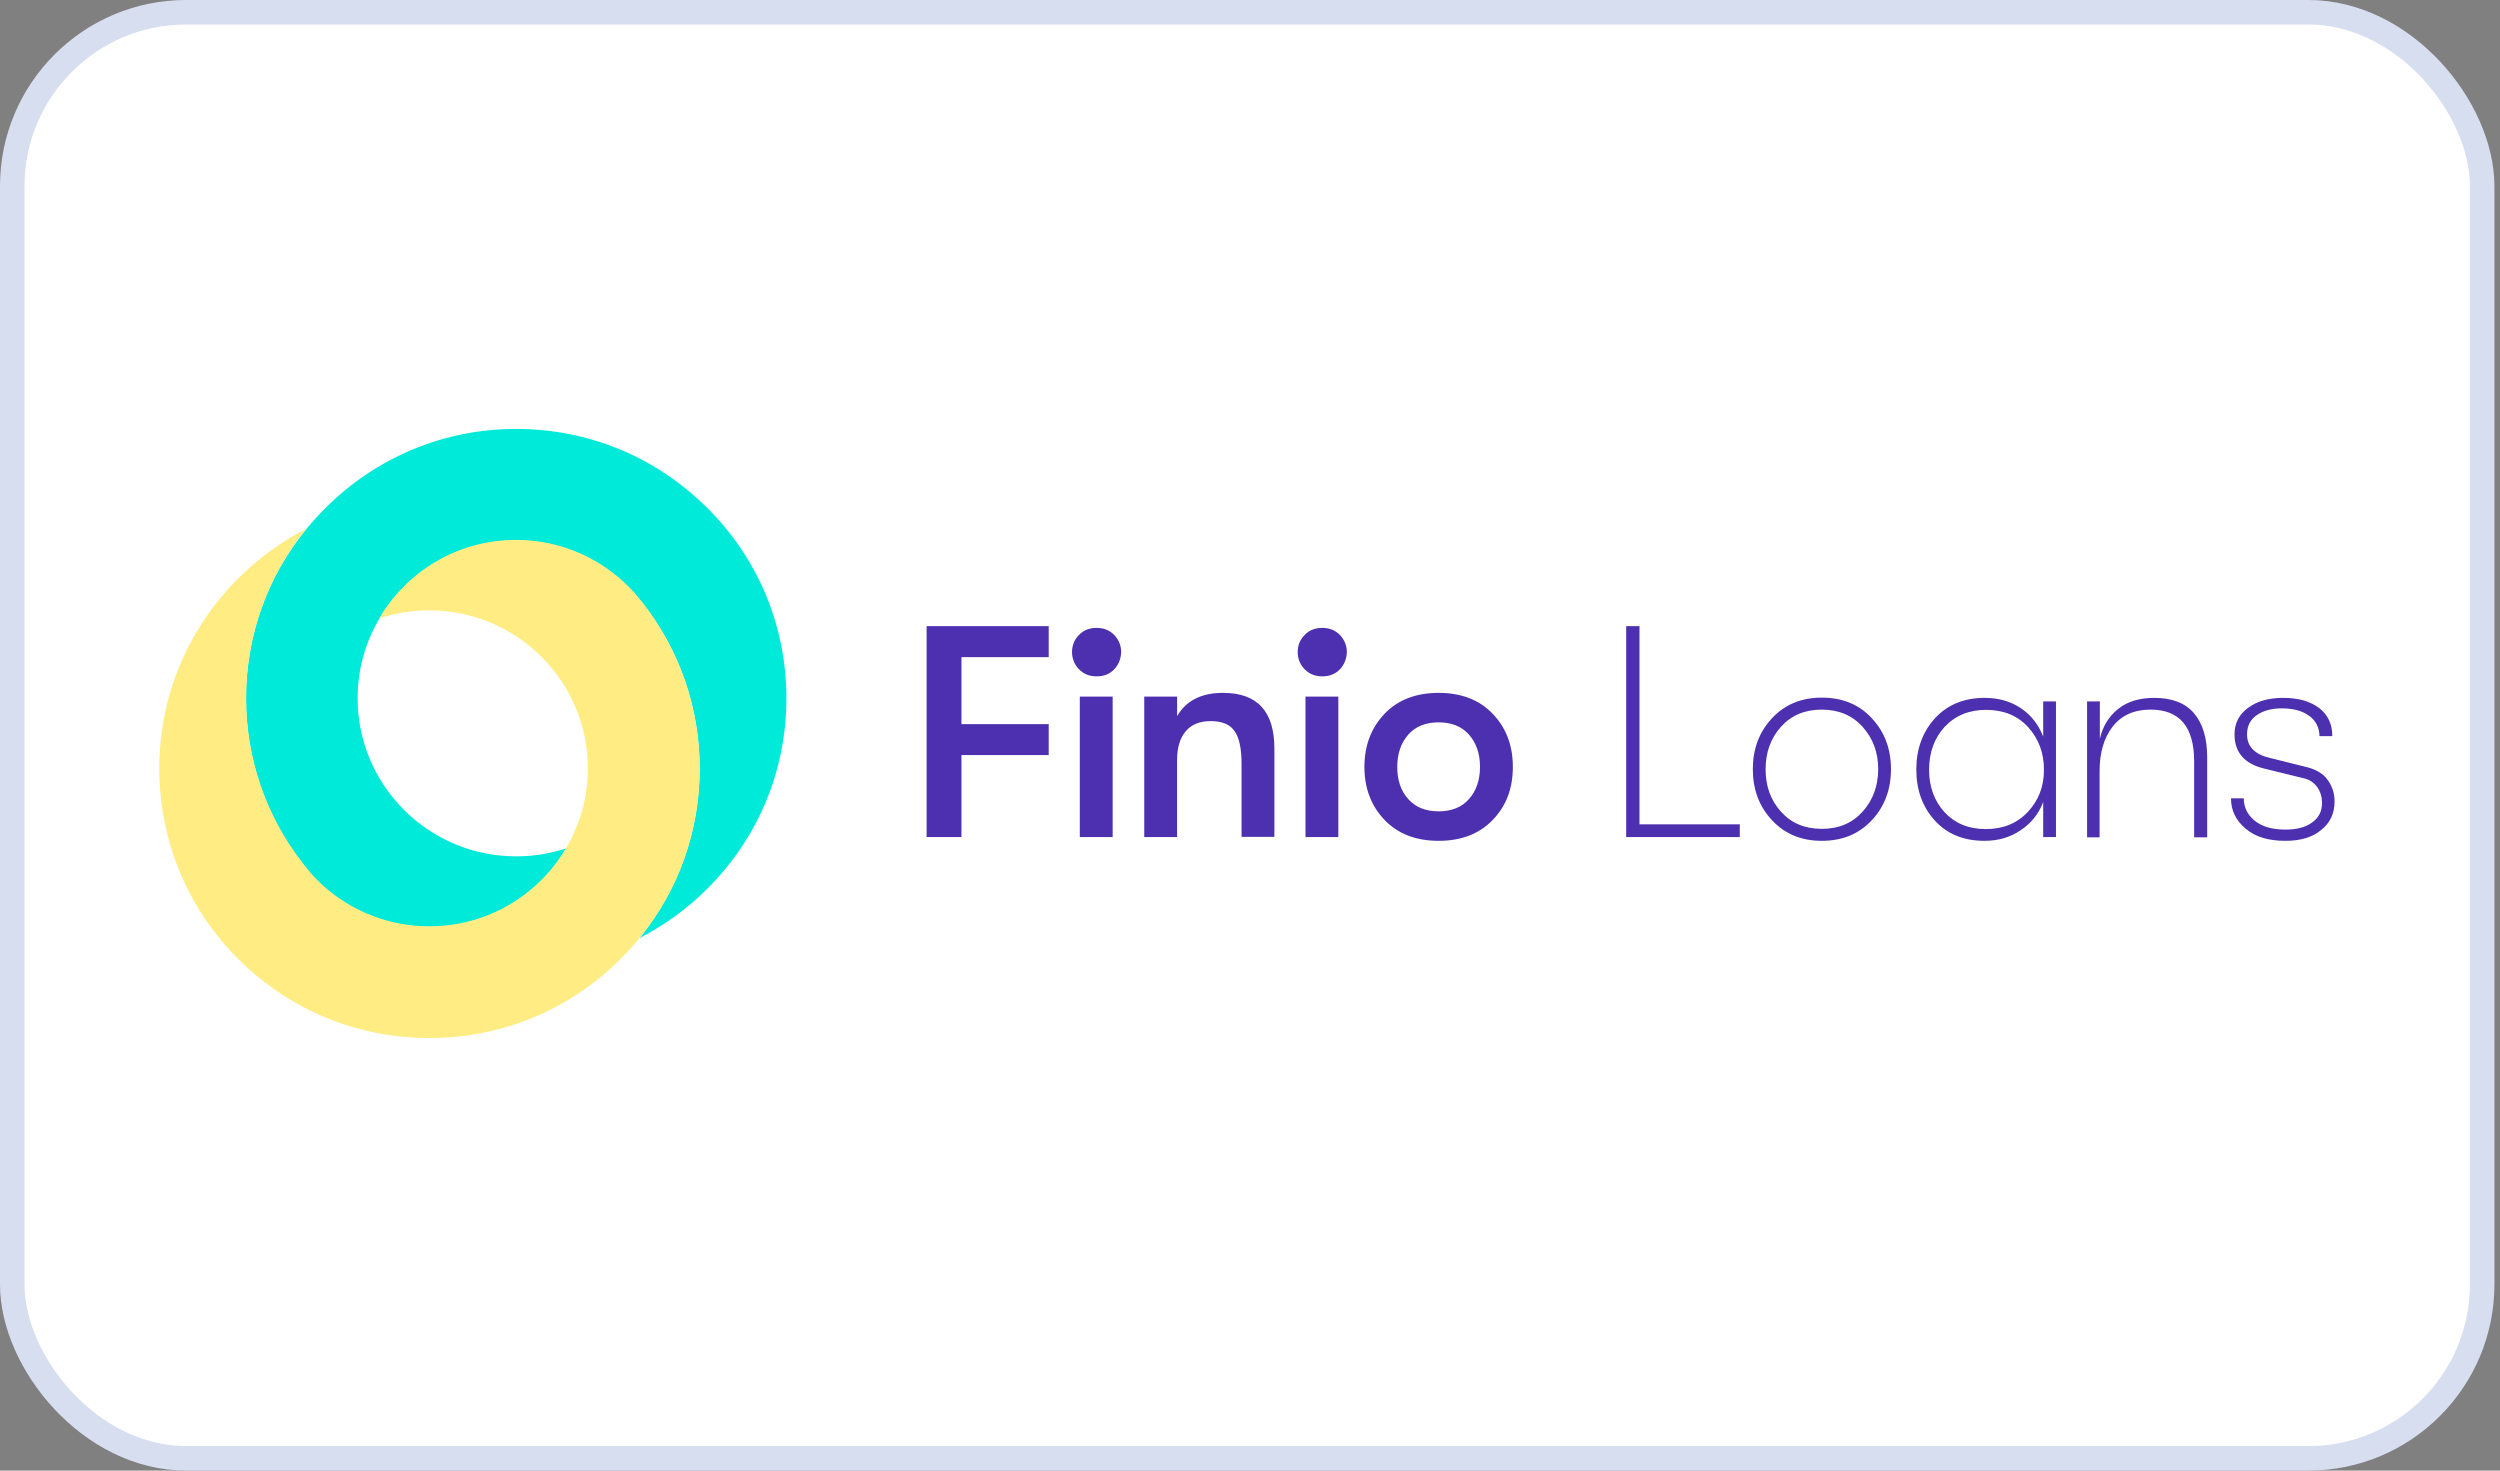
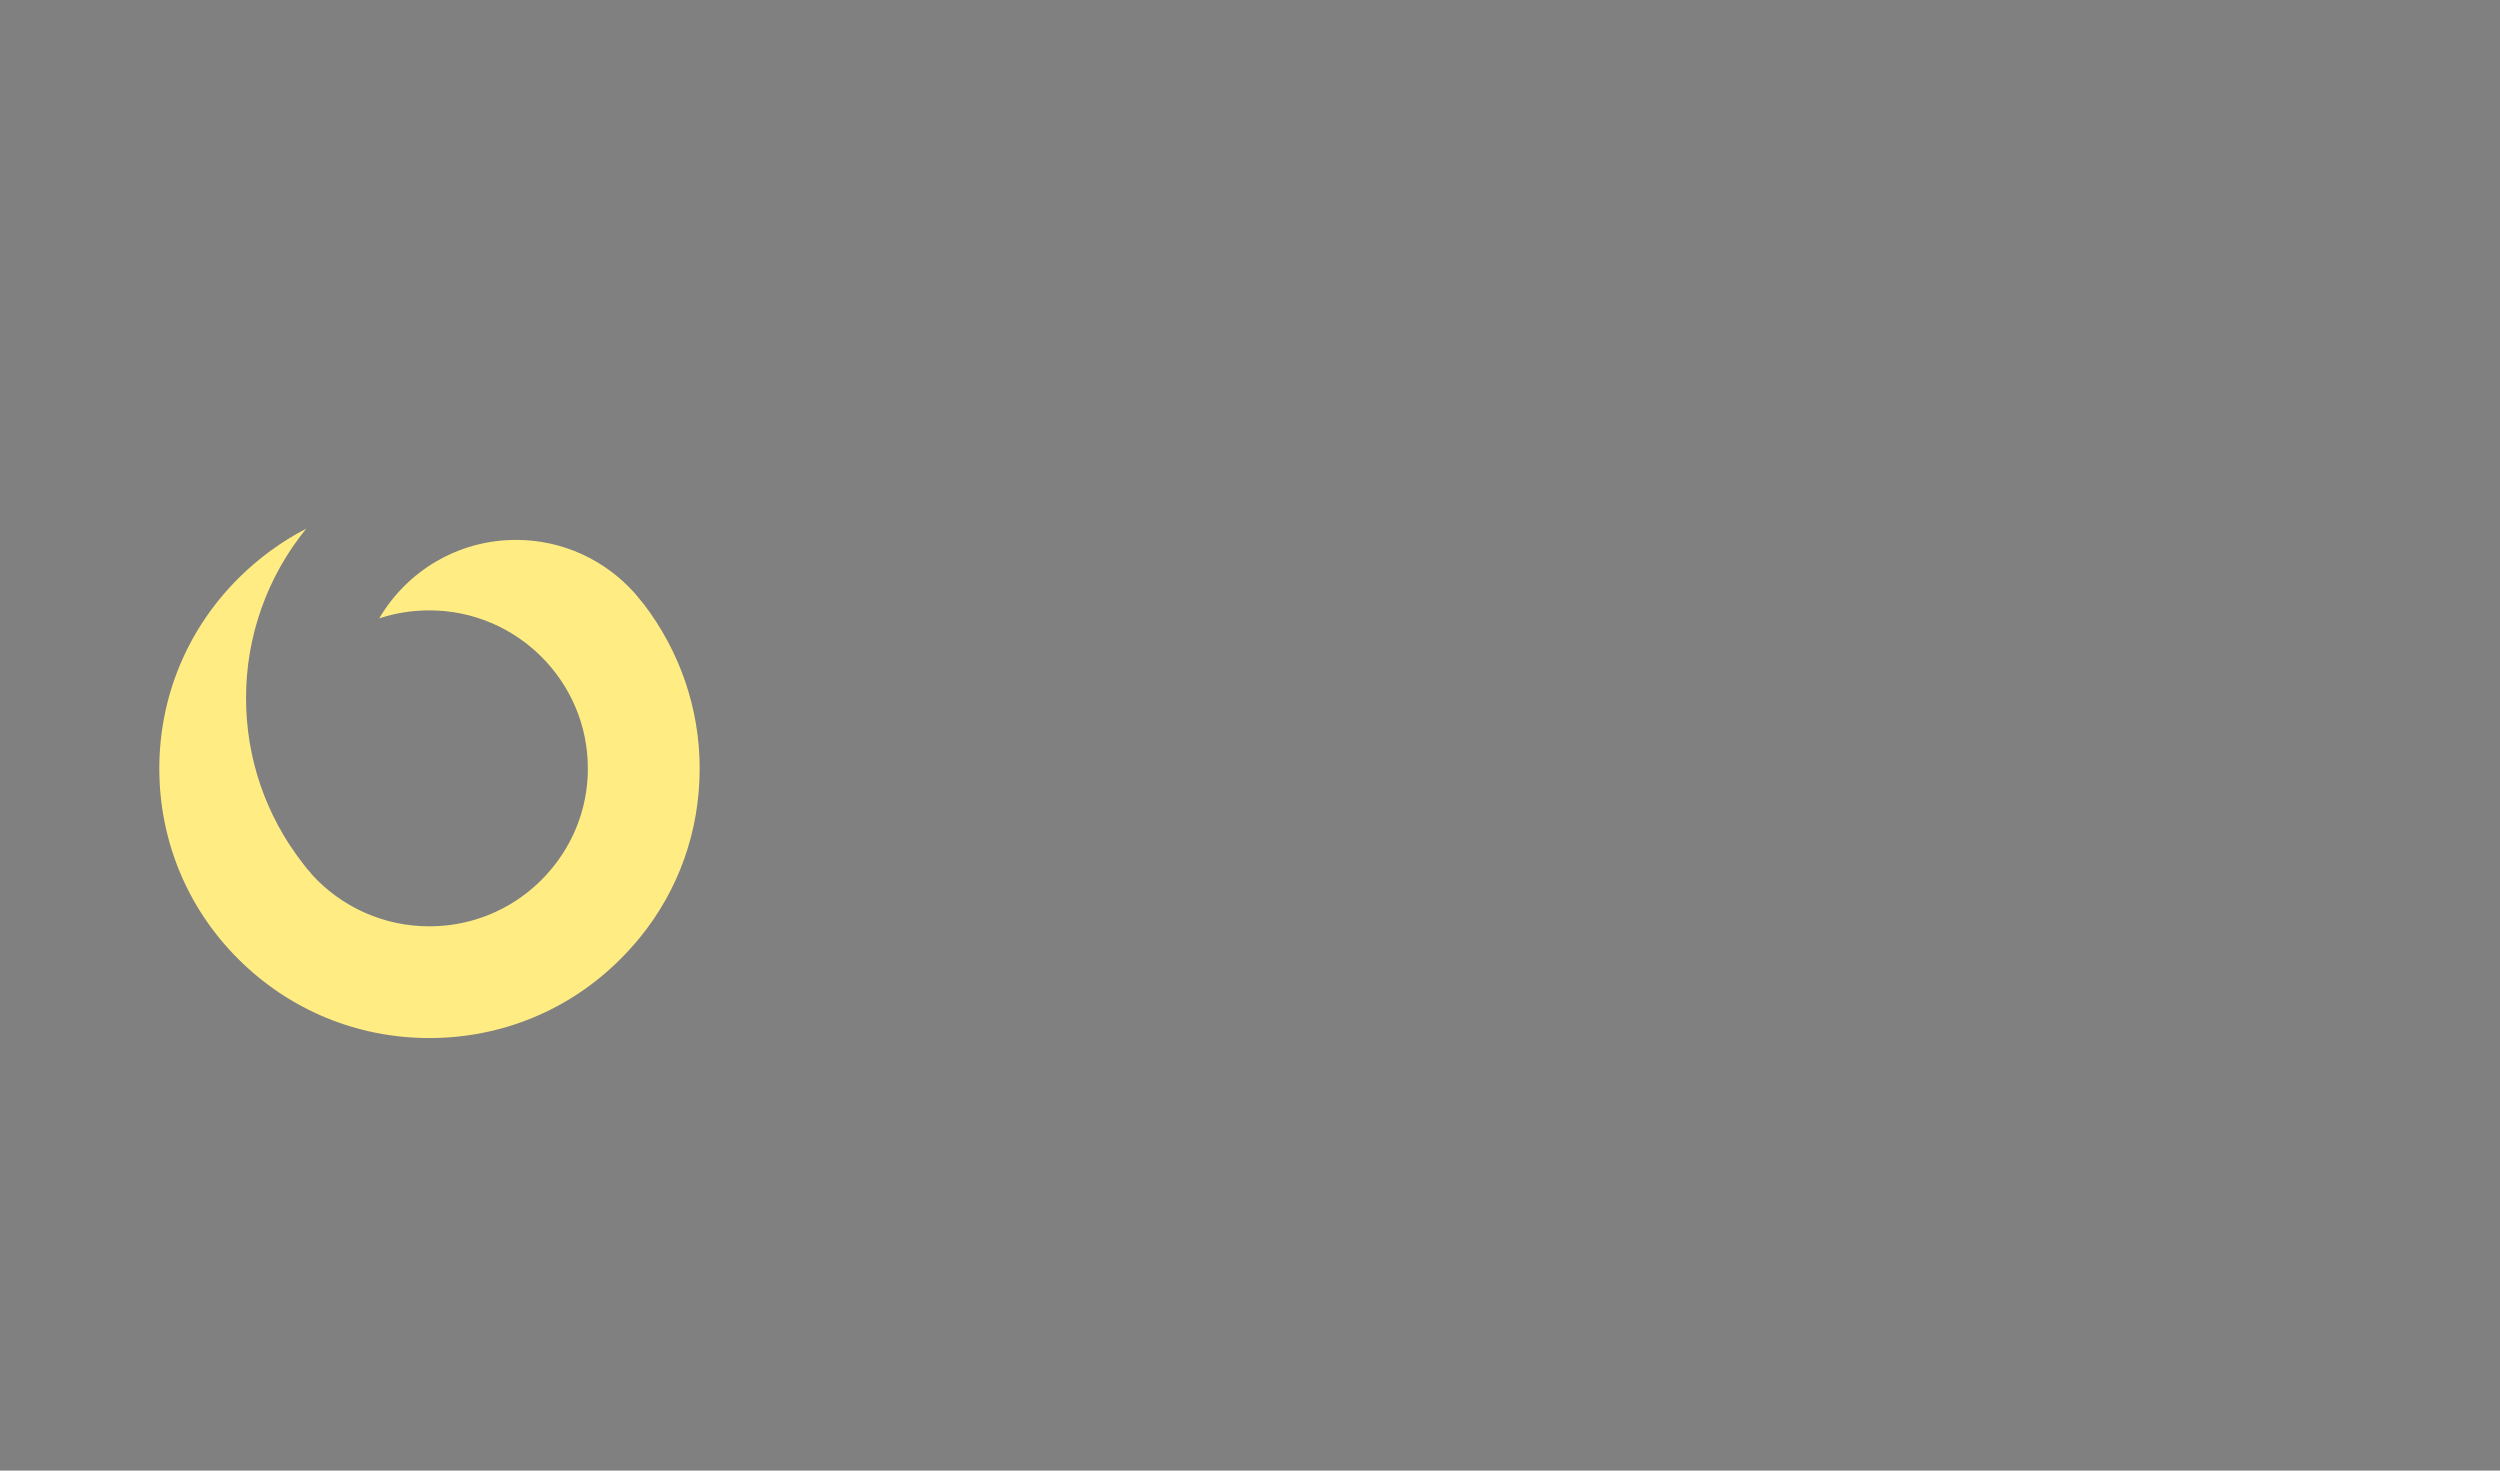
<svg xmlns="http://www.w3.org/2000/svg" width="204" height="120" viewBox="0 0 204 120" fill="none">
  <rect x="0" y="0" width="204" height="120" fill="#808080" stroke="none" />
  <g id="finio_loans">
-     <rect id="Rectangle" x="1" y="1" width="201.544" height="118" rx="14.19" fill="white" stroke="#D7DEF0" stroke-width="2" />
    <g id="finio-logo" clip-path="url(#clip0_82_77)">
-       <path id="Vector" d="M75.611 68.307V51.092H85.575V53.621H78.455V59.087H85.575V61.616H78.455V68.306L75.611 68.307ZM90.915 54.621C90.547 55.008 90.056 55.192 89.483 55.192C88.91 55.192 88.439 55.008 88.051 54.621C87.681 54.246 87.475 53.74 87.478 53.213C87.478 52.663 87.662 52.193 88.051 51.806C88.418 51.418 88.909 51.235 89.483 51.235C90.056 51.235 90.526 51.418 90.915 51.807C91.283 52.194 91.488 52.663 91.488 53.213C91.468 53.764 91.283 54.233 90.915 54.621ZM88.112 68.307V56.844H90.793V68.307H88.112ZM109.331 54.621C108.963 55.008 108.471 55.192 107.898 55.192C107.325 55.192 106.855 55.008 106.466 54.621C106.096 54.246 105.89 53.74 105.893 53.213C105.893 52.663 106.078 52.193 106.466 51.806C106.834 51.418 107.325 51.235 107.898 51.235C108.471 51.235 108.942 51.418 109.331 51.807C109.699 52.194 109.903 52.663 109.903 53.213C109.883 53.764 109.699 54.233 109.331 54.621ZM106.528 68.307V56.844H109.208V68.307H106.528ZM93.371 68.307V56.844H96.052V58.435C96.788 57.17 98.036 56.538 99.796 56.538C102.599 56.538 103.99 58.047 103.99 61.087V68.287H101.31V62.331C101.31 61.087 101.126 60.189 100.738 59.658C100.369 59.108 99.714 58.843 98.793 58.843C97.913 58.843 97.238 59.108 96.767 59.659C96.297 60.209 96.051 60.984 96.051 62.004V68.307H93.371ZM121.812 66.899C120.728 68.041 119.234 68.612 117.393 68.612C115.551 68.612 114.058 68.042 112.973 66.899C111.888 65.757 111.336 64.329 111.336 62.575C111.336 60.842 111.888 59.393 112.973 58.252C114.058 57.109 115.551 56.538 117.393 56.538C119.234 56.538 120.728 57.109 121.812 58.252C122.897 59.393 123.448 60.821 123.448 62.575C123.448 64.329 122.917 65.757 121.812 66.899ZM114.917 65.207C115.51 65.879 116.348 66.206 117.393 66.206C118.436 66.206 119.275 65.879 119.868 65.206C120.462 64.533 120.768 63.656 120.768 62.575C120.768 61.494 120.462 60.617 119.868 59.944C119.275 59.271 118.436 58.944 117.393 58.944C116.348 58.944 115.51 59.271 114.917 59.944C114.323 60.617 114.016 61.494 114.016 62.575C114.016 63.656 114.303 64.533 114.917 65.207ZM132.697 68.307V51.092H133.782V67.265H141.966V68.306L132.697 68.307ZM148.657 68.612C146.979 68.612 145.628 68.042 144.585 66.919C143.542 65.797 143.03 64.411 143.03 62.759C143.03 61.127 143.542 59.74 144.585 58.618C145.628 57.497 146.979 56.926 148.657 56.926C150.355 56.926 151.726 57.497 152.749 58.618C153.793 59.74 154.304 61.127 154.304 62.759C154.304 64.411 153.793 65.797 152.749 66.919C151.706 68.042 150.355 68.612 148.657 68.612ZM145.322 66.226C146.161 67.164 147.266 67.634 148.657 67.634C150.048 67.634 151.153 67.164 151.992 66.226C152.831 65.288 153.261 64.126 153.261 62.759C153.261 61.392 152.831 60.251 151.992 59.312C151.153 58.374 150.027 57.905 148.657 57.905C147.266 57.905 146.161 58.374 145.322 59.312C144.482 60.25 144.073 61.413 144.073 62.779C144.073 64.146 144.482 65.287 145.322 66.226ZM161.936 68.612C160.238 68.612 158.888 68.062 157.885 66.96C156.883 65.859 156.371 64.472 156.371 62.8C156.371 61.107 156.883 59.72 157.905 58.598C158.928 57.497 160.279 56.946 161.957 56.946C163.082 56.946 164.085 57.232 164.923 57.803C165.763 58.374 166.356 59.149 166.724 60.108V57.232H167.767V68.307H166.724V65.45C166.356 66.408 165.762 67.163 164.903 67.734C164.043 68.326 163.062 68.612 161.936 68.612ZM162.038 67.654C163.45 67.654 164.596 67.185 165.476 66.246C166.356 65.308 166.786 64.166 166.786 62.82C166.786 61.433 166.356 60.291 165.497 59.333C164.637 58.394 163.491 57.925 162.059 57.925C160.668 57.925 159.543 58.394 158.683 59.312C157.844 60.23 157.414 61.392 157.414 62.82C157.414 64.207 157.844 65.37 158.683 66.287C159.522 67.185 160.627 67.653 162.038 67.653V67.654ZM170.305 68.307V57.232H171.348V60.291C171.573 59.291 172.064 58.476 172.822 57.864C173.578 57.252 174.561 56.946 175.788 56.946C177.221 56.946 178.305 57.354 179.021 58.19C179.738 59.027 180.106 60.209 180.106 61.8V68.327H179.042V62.127C179.042 59.312 177.855 57.904 175.482 57.904C174.131 57.904 173.108 58.374 172.392 59.292C171.676 60.209 171.327 61.433 171.327 62.922V68.327H170.305V68.307ZM186.489 68.612C185.098 68.612 184.013 68.286 183.236 67.612C182.438 66.94 182.049 66.124 182.049 65.146H183.093C183.093 65.859 183.379 66.471 183.973 66.96C184.566 67.45 185.405 67.695 186.489 67.695C187.39 67.695 188.127 67.512 188.658 67.123C189.211 66.736 189.477 66.206 189.477 65.513C189.477 65.043 189.354 64.615 189.088 64.228C188.809 63.841 188.391 63.578 187.922 63.493L184.689 62.697C183.134 62.31 182.336 61.373 182.336 59.923C182.336 59.027 182.704 58.292 183.441 57.762C184.178 57.212 185.139 56.946 186.305 56.946C187.553 56.946 188.536 57.232 189.252 57.782C189.968 58.333 190.316 59.108 190.316 60.066H189.272C189.252 59.373 188.986 58.822 188.433 58.414C187.881 58.006 187.144 57.803 186.183 57.803C185.364 57.803 184.689 57.986 184.157 58.353C183.625 58.72 183.359 59.23 183.359 59.923C183.359 60.903 183.973 61.555 185.201 61.841L188.228 62.596C189.027 62.799 189.6 63.146 189.948 63.657C190.312 64.161 190.505 64.768 190.5 65.39C190.5 66.39 190.132 67.165 189.395 67.735C188.699 68.327 187.717 68.612 186.489 68.612Z" fill="#4D30B0" />
-       <path id="Vector_2" d="M64.172 56.987C64.172 62.861 61.881 68.368 57.708 72.528C56.088 74.149 54.223 75.505 52.182 76.547C55.368 72.643 57.104 67.756 57.093 62.718C57.093 57.782 55.477 53.112 52.49 49.277C52.469 49.257 52.469 49.236 52.448 49.236C52.236 48.966 52.018 48.701 51.794 48.441C51.794 48.441 51.794 48.421 51.773 48.421C49.4 45.769 45.962 44.096 42.116 44.096C37.349 44.096 33.195 46.667 30.944 50.501C29.785 52.465 29.177 54.706 29.184 56.987C29.184 64.084 34.975 69.877 42.116 69.877C43.548 69.877 44.919 69.652 46.208 69.224C43.958 73.058 39.804 75.628 35.037 75.628C33.219 75.631 31.422 75.251 29.762 74.513C28.101 73.775 26.615 72.696 25.399 71.345V71.325C25.153 71.039 24.887 70.733 24.663 70.427C21.683 66.589 20.071 61.866 20.079 57.008C20.079 51.907 21.798 47.074 24.99 43.178C25.482 42.587 25.992 42.016 26.545 41.466C30.698 37.305 36.243 35 42.116 35C48.008 35 53.532 37.284 57.708 41.445C61.882 45.586 64.172 51.112 64.172 56.987Z" fill="#00EADA" />
      <path id="Vector_3" d="M57.093 62.718C57.093 67.817 55.375 72.651 52.183 76.547C51.692 77.138 51.18 77.709 50.628 78.259C46.474 82.42 40.929 84.705 35.037 84.705C29.144 84.705 23.62 82.42 19.445 78.259C15.292 74.12 13 68.593 13 62.718C13 56.844 15.292 51.337 19.466 47.176C21.09 45.556 22.954 44.194 24.991 43.138C21.805 47.042 20.069 51.928 20.078 56.967C20.078 61.882 21.695 66.552 24.662 70.387C24.887 70.692 25.133 70.998 25.398 71.284V71.305C26.614 72.656 28.1 73.735 29.761 74.473C31.421 75.211 33.219 75.591 35.036 75.588C39.803 75.588 43.957 73.017 46.208 69.183C47.367 67.219 47.975 64.978 47.968 62.697C47.968 55.6 42.177 49.807 35.036 49.807C33.603 49.807 32.233 50.032 30.944 50.46C33.194 46.626 37.347 44.056 42.115 44.056C45.942 44.056 49.399 45.728 51.773 48.38L51.793 48.4C52.018 48.665 52.223 48.931 52.448 49.196C52.468 49.216 52.468 49.237 52.489 49.237C55.456 53.112 57.093 57.782 57.093 62.718Z" fill="#FFEC83" />
    </g>
  </g>
  <defs>
    <clipPath id="clip0_82_77">
      <rect width="177.5" height="50" fill="white" transform="translate(13 35)" />
    </clipPath>
  </defs>
</svg>